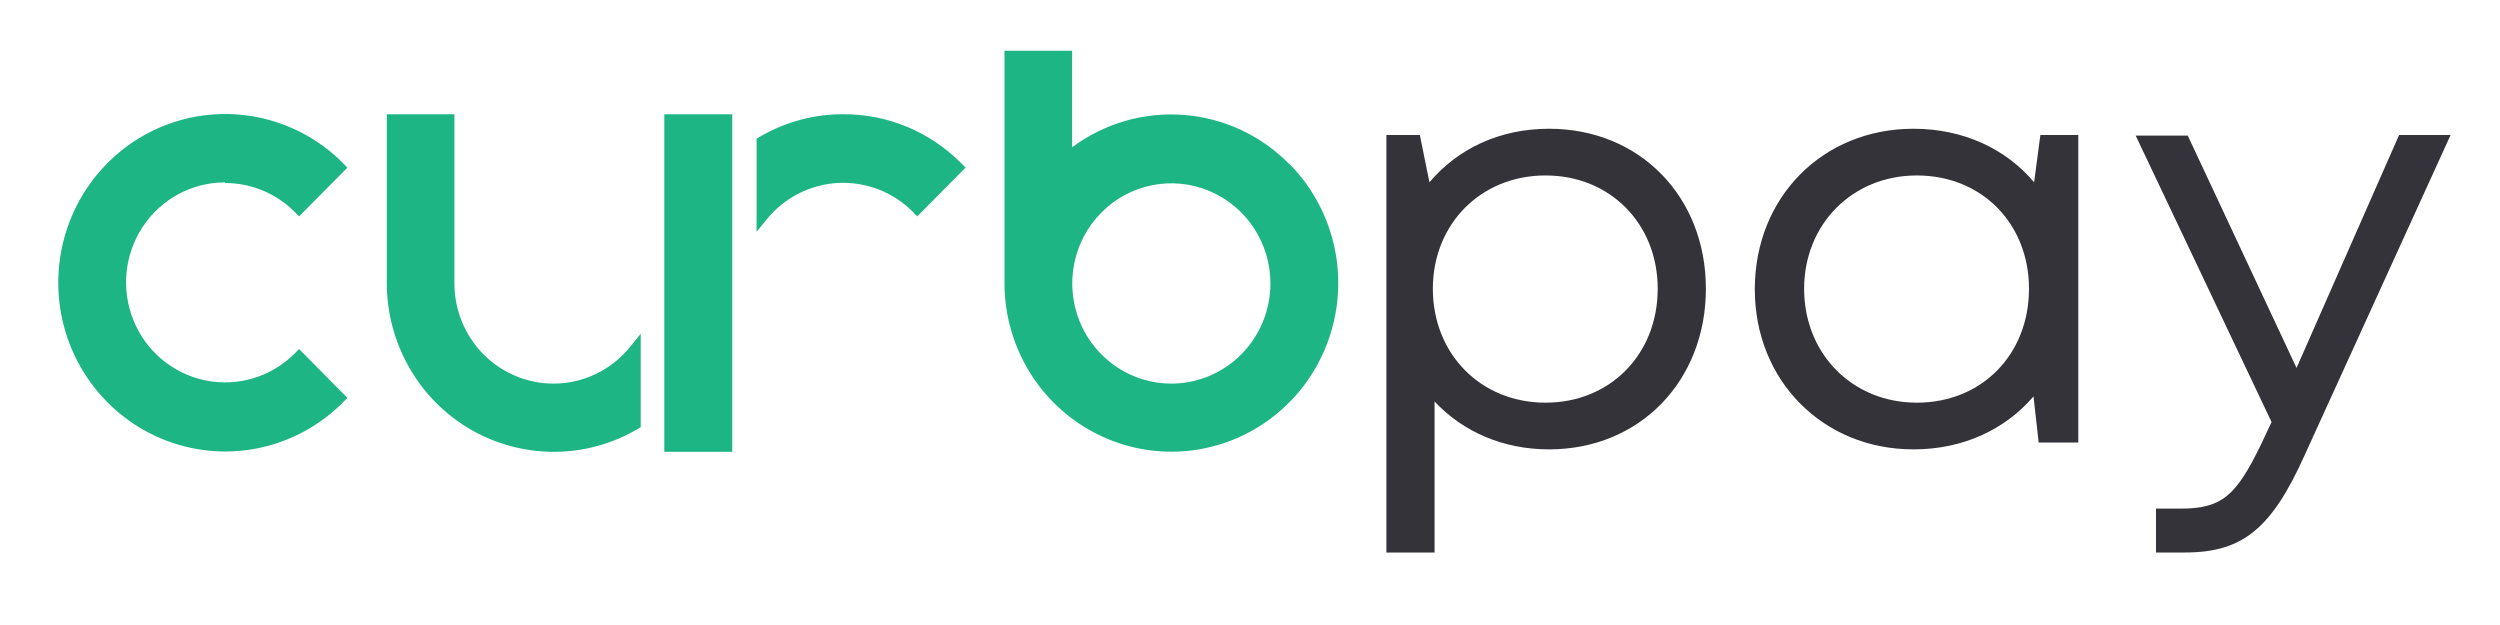
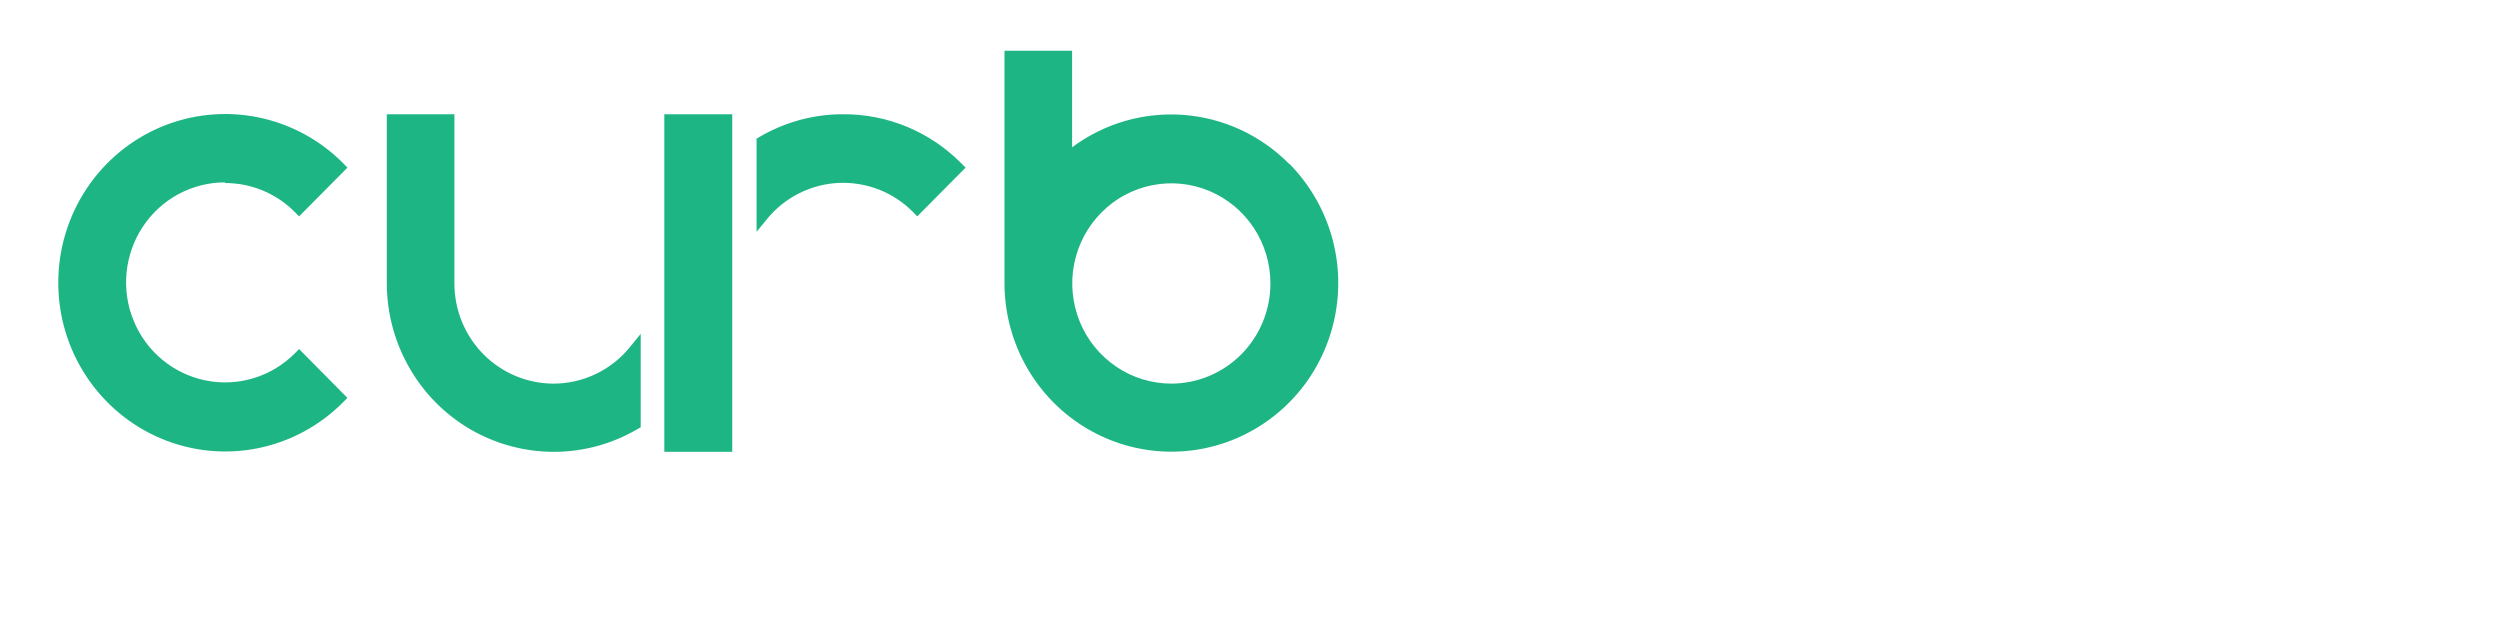
<svg xmlns="http://www.w3.org/2000/svg" width="160" zoomAndPan="magnify" viewBox="0 0 120 30" height="40" preserveAspectRatio="xMidYMid meet" version="1.0">
  <defs>
    <clipPath id="b63c95d6b5">
-       <path d="M 2.797 2 L 64.234 2 L 64.234 22 L 2.797 22 Z M 2.797 2 " clip-rule="nonzero" />
+       <path d="M 2.797 2 L 64.234 2 L 64.234 22 L 2.797 22 M 2.797 2 " clip-rule="nonzero" />
    </clipPath>
  </defs>
  <g clip-path="url(#b63c95d6b5)">
    <path fill="#1eb584" d="M 61.875 7.863 C 60.52 6.492 58.723 5.66 56.812 5.516 C 54.902 5.371 53.004 5.922 51.461 7.07 L 51.461 2.434 L 48.215 2.434 L 48.215 13.586 C 48.215 14.918 48.539 16.23 49.16 17.402 C 49.781 18.578 50.68 19.578 51.773 20.316 C 52.871 21.055 54.129 21.512 55.441 21.641 C 56.75 21.773 58.074 21.574 59.289 21.066 C 60.508 20.555 61.582 19.75 62.418 18.723 C 63.254 17.691 63.824 16.473 64.082 15.164 C 64.34 13.859 64.273 12.512 63.891 11.238 C 63.508 9.965 62.82 8.805 61.891 7.863 Z M 56.23 18.414 C 55.289 18.414 54.367 18.133 53.586 17.605 C 52.805 17.078 52.191 16.328 51.832 15.449 C 51.473 14.57 51.375 13.605 51.559 12.672 C 51.742 11.738 52.195 10.883 52.859 10.211 C 53.523 9.535 54.371 9.078 55.297 8.891 C 56.219 8.707 57.176 8.801 58.043 9.164 C 58.914 9.527 59.656 10.145 60.18 10.934 C 60.703 11.727 60.98 12.656 60.98 13.605 C 60.98 14.879 60.48 16.102 59.59 17 C 58.699 17.902 57.488 18.41 56.23 18.414 Z M 10.801 8.785 C 11.426 8.785 12.043 8.906 12.621 9.148 C 13.199 9.391 13.723 9.742 14.164 10.191 L 14.355 10.387 L 16.676 8.047 L 16.48 7.844 C 15.359 6.711 13.93 5.941 12.375 5.629 C 10.82 5.316 9.211 5.477 7.746 6.086 C 6.281 6.699 5.027 7.738 4.148 9.07 C 3.266 10.402 2.797 11.969 2.797 13.57 C 2.797 15.172 3.266 16.738 4.148 18.07 C 5.027 19.402 6.281 20.441 7.746 21.055 C 9.211 21.668 10.82 21.828 12.375 21.516 C 13.93 21.203 15.359 20.43 16.48 19.297 L 16.676 19.098 L 14.355 16.754 L 14.164 16.949 C 13.609 17.508 12.93 17.922 12.184 18.148 C 11.434 18.379 10.641 18.418 9.875 18.262 C 9.109 18.109 8.395 17.766 7.789 17.266 C 7.184 16.766 6.711 16.121 6.414 15.391 C 6.113 14.664 6 13.871 6.074 13.086 C 6.152 12.301 6.418 11.543 6.852 10.887 C 7.285 10.23 7.875 9.691 8.562 9.32 C 9.25 8.949 10.02 8.754 10.801 8.754 Z M 31.887 5.484 L 35.148 5.484 L 35.148 21.688 L 31.887 21.688 Z M 26.562 18.414 C 25.301 18.41 24.094 17.902 23.203 17.004 C 22.312 16.102 21.812 14.879 21.812 13.605 L 21.812 5.484 L 18.566 5.484 L 18.566 13.586 C 18.566 15.012 18.938 16.41 19.645 17.645 C 20.348 18.879 21.363 19.902 22.586 20.613 C 23.809 21.32 25.195 21.691 26.605 21.688 C 28.016 21.684 29.398 21.305 30.617 20.586 L 30.754 20.508 L 30.754 16.023 L 30.262 16.629 C 29.816 17.188 29.254 17.637 28.613 17.945 C 27.973 18.254 27.273 18.414 26.562 18.414 Z M 36.453 6.574 C 37.672 5.859 39.059 5.48 40.469 5.484 C 41.523 5.477 42.57 5.684 43.547 6.09 C 44.52 6.496 45.406 7.094 46.152 7.848 L 46.348 8.047 L 44.027 10.387 L 43.836 10.188 C 43.367 9.711 42.805 9.34 42.188 9.098 C 41.57 8.859 40.91 8.75 40.246 8.781 C 39.586 8.812 38.938 8.984 38.344 9.285 C 37.75 9.586 37.227 10.008 36.809 10.523 L 36.316 11.125 L 36.316 6.652 Z M 36.453 6.574 " fill-opacity="1" fill-rule="evenodd" />
  </g>
-   <path fill="#34333a" d="M 74.352 6.18 C 78.73 6.18 81.883 9.461 81.883 13.859 C 81.883 18.262 78.73 21.57 74.352 21.57 C 72.148 21.57 70.219 20.723 68.859 19.273 L 68.859 26.52 L 66.547 26.52 L 66.547 6.48 L 68.152 6.48 L 68.613 8.75 C 69.973 7.137 71.984 6.18 74.352 6.18 Z M 74.188 19.328 C 77.289 19.328 79.57 17.004 79.57 13.859 C 79.57 10.746 77.289 8.422 74.188 8.422 C 71.059 8.422 68.777 10.773 68.777 13.859 C 68.777 16.977 71.059 19.328 74.188 19.328 Z M 97.637 8.75 L 97.938 6.48 L 99.758 6.48 L 99.758 21.242 L 97.855 21.242 L 97.609 19.027 C 96.25 20.613 94.238 21.57 91.844 21.57 C 87.496 21.57 84.23 18.262 84.23 13.887 C 84.23 9.461 87.496 6.18 91.844 6.18 C 94.238 6.18 96.277 7.137 97.637 8.75 Z M 92.008 19.328 C 95.137 19.328 97.391 17.004 97.391 13.859 C 97.391 10.746 95.137 8.422 92.008 8.422 C 88.906 8.422 86.598 10.773 86.598 13.859 C 86.598 16.977 88.906 19.328 92.008 19.328 Z M 110.234 17.66 L 115.156 6.48 L 117.629 6.48 L 110.613 21.871 C 109.035 25.371 107.648 26.52 104.875 26.52 L 103.488 26.52 L 103.488 24.414 L 104.66 24.414 C 106.645 24.414 107.324 23.812 108.52 21.352 L 109.035 20.258 L 102.512 6.508 L 105.012 6.508 Z M 110.234 17.66 " fill-opacity="1" fill-rule="nonzero" />
</svg>